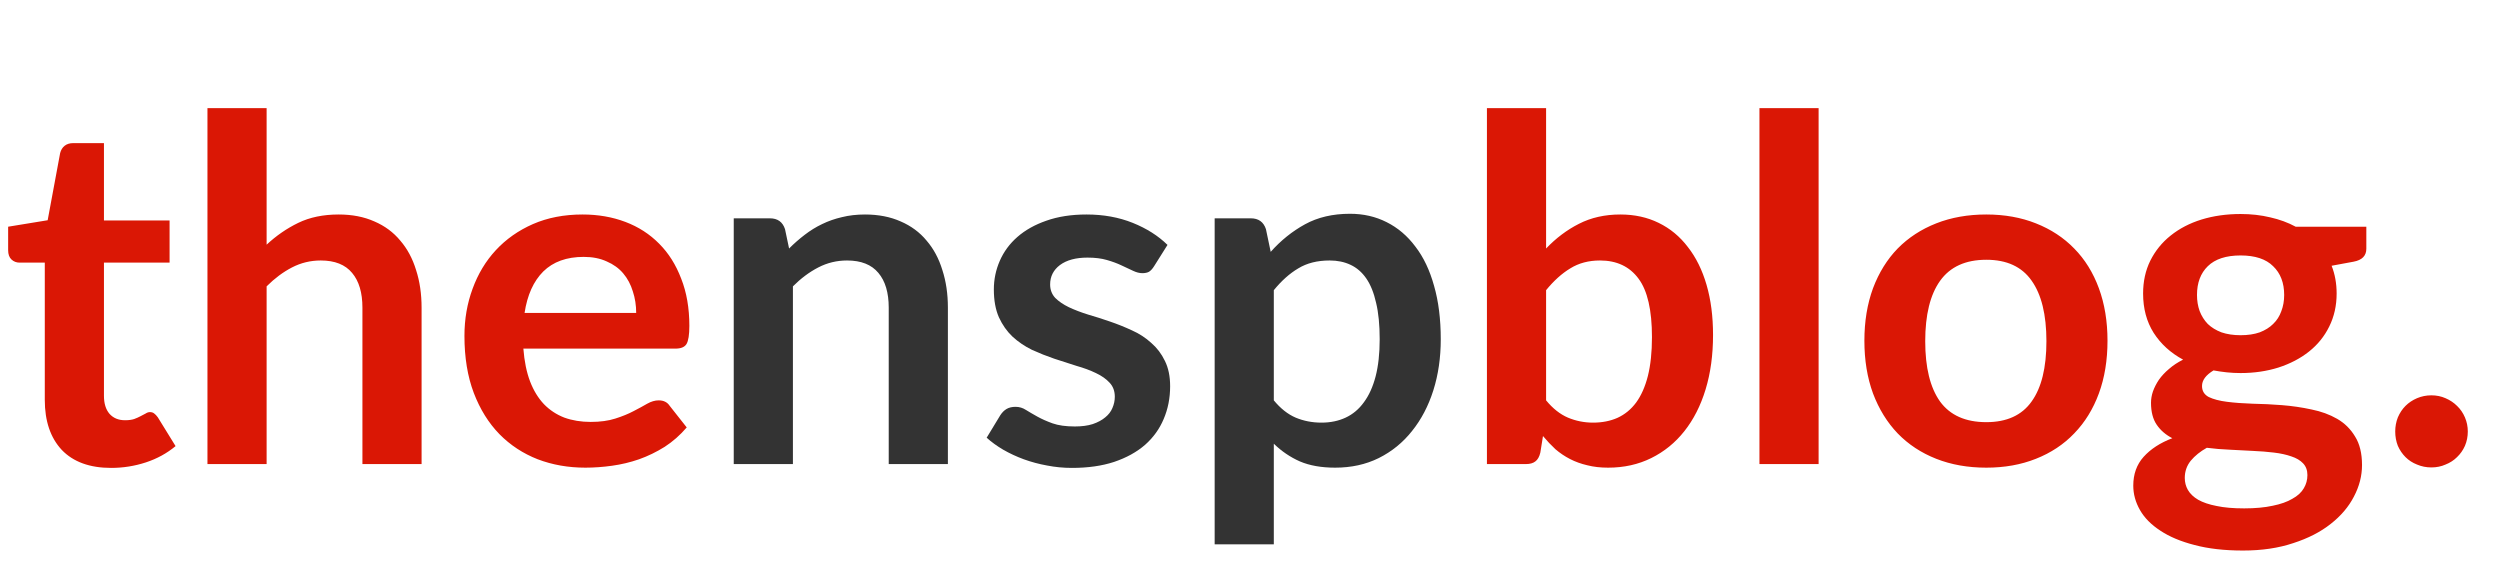
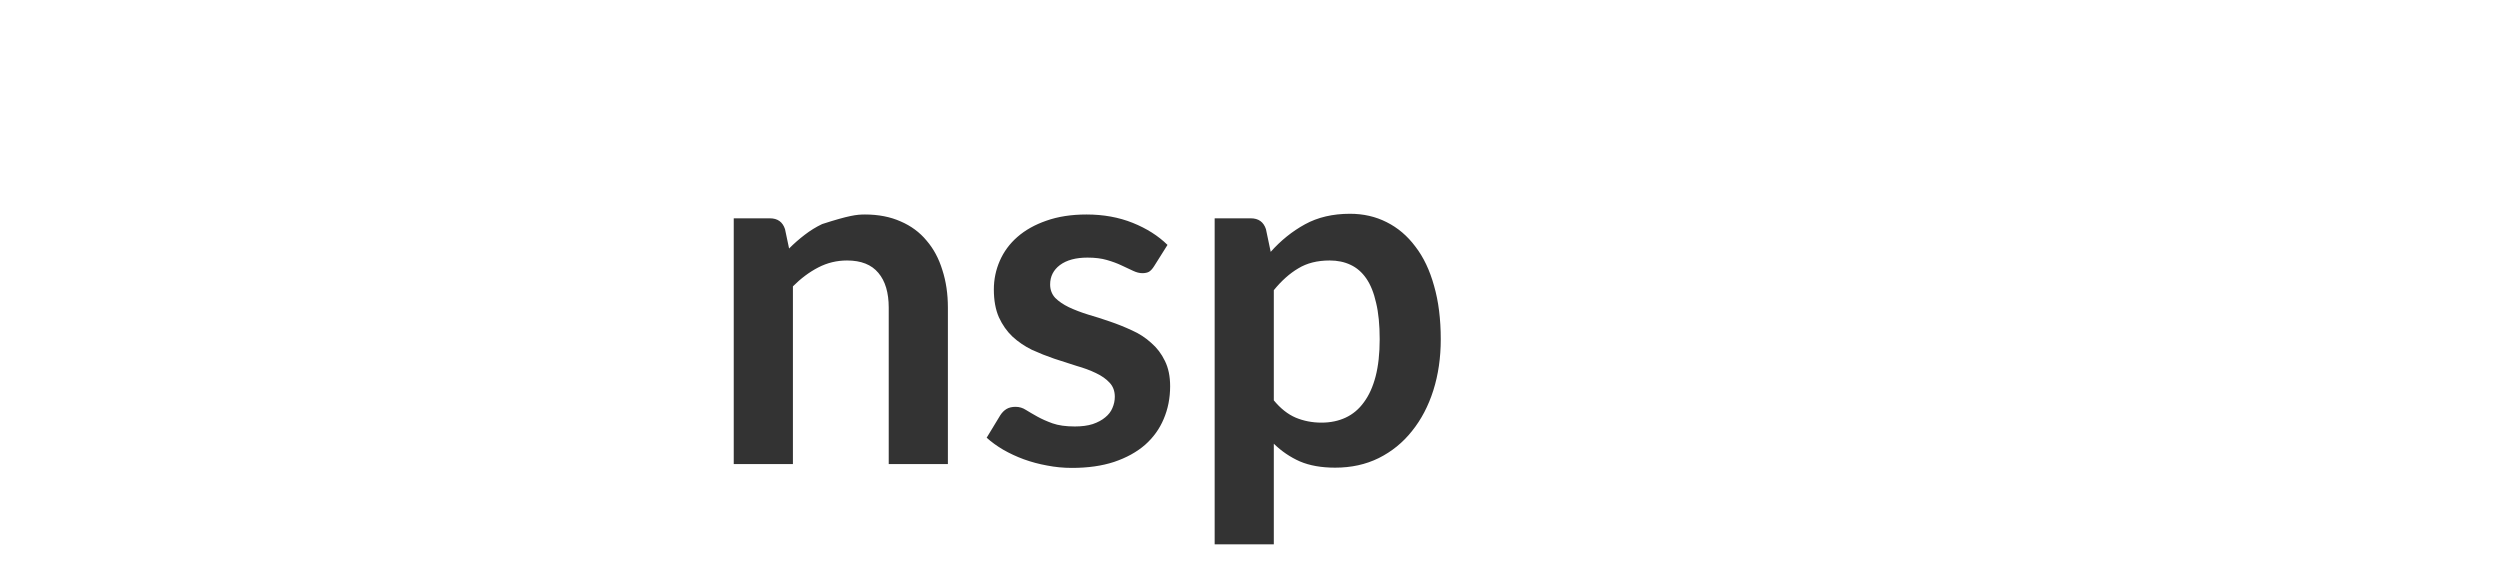
<svg xmlns="http://www.w3.org/2000/svg" width="167" height="38" viewBox="0 0 167 38" fill="none">
-   <path d="M7.424 31.256C5.995 31.256 4.896 30.856 4.128 30.056C3.371 29.245 2.992 28.131 2.992 26.712V17.544H1.312C1.099 17.544 0.917 17.475 0.768 17.336C0.619 17.197 0.544 16.989 0.544 16.712V15.144L3.184 14.712L4.016 10.232C4.069 10.019 4.171 9.853 4.32 9.736C4.469 9.619 4.661 9.56 4.896 9.56H6.944V14.728H11.328V17.544H6.944V26.44C6.944 26.952 7.067 27.352 7.312 27.64C7.568 27.928 7.915 28.072 8.352 28.072C8.597 28.072 8.8 28.045 8.96 27.992C9.131 27.928 9.275 27.864 9.392 27.8C9.52 27.736 9.632 27.677 9.728 27.624C9.824 27.56 9.92 27.528 10.016 27.528C10.133 27.528 10.229 27.56 10.304 27.624C10.379 27.677 10.459 27.763 10.544 27.88L11.728 29.8C11.152 30.28 10.491 30.643 9.744 30.888C8.997 31.133 8.224 31.256 7.424 31.256ZM17.81 16.344C18.45 15.747 19.154 15.261 19.922 14.888C20.69 14.515 21.592 14.328 22.626 14.328C23.522 14.328 24.317 14.483 25.01 14.792C25.704 15.091 26.28 15.517 26.738 16.072C27.208 16.616 27.56 17.272 27.794 18.04C28.04 18.797 28.162 19.635 28.162 20.552V31H24.21V20.552C24.21 19.549 23.981 18.776 23.522 18.232C23.064 17.677 22.365 17.4 21.426 17.4C20.744 17.4 20.104 17.555 19.506 17.864C18.909 18.173 18.344 18.595 17.81 19.128V31H13.858V7.224H17.81V16.344ZM42.497 20.904C42.497 20.392 42.422 19.912 42.273 19.464C42.134 19.005 41.921 18.605 41.633 18.264C41.345 17.923 40.977 17.656 40.529 17.464C40.091 17.261 39.579 17.16 38.993 17.16C37.851 17.16 36.95 17.485 36.289 18.136C35.638 18.787 35.222 19.709 35.041 20.904H42.497ZM34.961 23.288C35.025 24.131 35.174 24.861 35.409 25.48C35.643 26.088 35.953 26.595 36.337 27C36.721 27.395 37.174 27.693 37.697 27.896C38.23 28.088 38.817 28.184 39.457 28.184C40.097 28.184 40.646 28.109 41.105 27.96C41.574 27.811 41.979 27.645 42.321 27.464C42.673 27.283 42.977 27.117 43.233 26.968C43.499 26.819 43.755 26.744 44.001 26.744C44.331 26.744 44.577 26.867 44.737 27.112L45.873 28.552C45.435 29.064 44.945 29.496 44.401 29.848C43.857 30.189 43.286 30.467 42.689 30.68C42.102 30.883 41.499 31.027 40.881 31.112C40.273 31.197 39.681 31.24 39.105 31.24C37.963 31.24 36.902 31.053 35.921 30.68C34.939 30.296 34.086 29.736 33.361 29C32.635 28.253 32.065 27.336 31.649 26.248C31.233 25.149 31.025 23.88 31.025 22.44C31.025 21.32 31.206 20.269 31.569 19.288C31.931 18.296 32.449 17.437 33.121 16.712C33.803 15.976 34.63 15.395 35.601 14.968C36.582 14.541 37.686 14.328 38.913 14.328C39.947 14.328 40.902 14.493 41.777 14.824C42.651 15.155 43.403 15.64 44.033 16.28C44.662 16.909 45.153 17.688 45.505 18.616C45.867 19.533 46.049 20.584 46.049 21.768C46.049 22.365 45.985 22.771 45.857 22.984C45.729 23.187 45.483 23.288 45.121 23.288H34.961ZM103.279 26.744C103.727 27.288 104.212 27.672 104.735 27.896C105.268 28.12 105.828 28.232 106.415 28.232C107.023 28.232 107.567 28.125 108.047 27.912C108.538 27.688 108.954 27.347 109.295 26.888C109.636 26.419 109.898 25.827 110.079 25.112C110.26 24.387 110.351 23.523 110.351 22.52C110.351 20.717 110.052 19.416 109.455 18.616C108.858 17.805 107.999 17.4 106.879 17.4C106.122 17.4 105.46 17.576 104.895 17.928C104.33 18.269 103.791 18.755 103.279 19.384V26.744ZM103.279 16.6C103.94 15.907 104.671 15.357 105.471 14.952C106.282 14.536 107.204 14.328 108.239 14.328C109.188 14.328 110.042 14.515 110.799 14.888C111.567 15.261 112.218 15.8 112.751 16.504C113.295 17.197 113.711 18.04 113.999 19.032C114.287 20.024 114.431 21.139 114.431 22.376C114.431 23.709 114.266 24.92 113.935 26.008C113.604 27.096 113.13 28.029 112.511 28.808C111.903 29.576 111.167 30.173 110.303 30.6C109.439 31.027 108.479 31.24 107.423 31.24C106.911 31.24 106.447 31.187 106.031 31.08C105.615 30.984 105.231 30.845 104.879 30.664C104.527 30.483 104.202 30.264 103.903 30.008C103.615 29.741 103.338 29.448 103.071 29.128L102.895 30.232C102.831 30.509 102.719 30.707 102.559 30.824C102.41 30.941 102.202 31 101.935 31H99.327V7.224H103.279V16.6ZM121.483 7.224V31H117.531V7.224H121.483ZM132.685 14.328C133.901 14.328 135.005 14.525 135.997 14.92C136.999 15.315 137.853 15.875 138.557 16.6C139.271 17.325 139.821 18.211 140.205 19.256C140.589 20.301 140.781 21.469 140.781 22.76C140.781 24.061 140.589 25.235 140.205 26.28C139.821 27.325 139.271 28.216 138.557 28.952C137.853 29.688 136.999 30.253 135.997 30.648C135.005 31.043 133.901 31.24 132.685 31.24C131.458 31.24 130.343 31.043 129.341 30.648C128.338 30.253 127.479 29.688 126.765 28.952C126.061 28.216 125.511 27.325 125.117 26.28C124.733 25.235 124.541 24.061 124.541 22.76C124.541 21.469 124.733 20.301 125.117 19.256C125.511 18.211 126.061 17.325 126.765 16.6C127.479 15.875 128.338 15.315 129.341 14.92C130.343 14.525 131.458 14.328 132.685 14.328ZM132.685 28.2C134.05 28.2 135.058 27.741 135.709 26.824C136.37 25.907 136.701 24.563 136.701 22.792C136.701 21.021 136.37 19.672 135.709 18.744C135.058 17.816 134.05 17.352 132.685 17.352C131.298 17.352 130.269 17.821 129.597 18.76C128.935 19.688 128.605 21.032 128.605 22.792C128.605 24.552 128.935 25.896 129.597 26.824C130.269 27.741 131.298 28.2 132.685 28.2ZM149.671 22.392C150.161 22.392 150.588 22.328 150.951 22.2C151.313 22.061 151.612 21.875 151.847 21.64C152.092 21.405 152.273 21.123 152.391 20.792C152.519 20.461 152.583 20.099 152.583 19.704C152.583 18.893 152.337 18.253 151.847 17.784C151.367 17.304 150.641 17.064 149.671 17.064C148.7 17.064 147.969 17.304 147.479 17.784C146.999 18.253 146.759 18.893 146.759 19.704C146.759 20.088 146.817 20.445 146.935 20.776C147.063 21.107 147.244 21.395 147.479 21.64C147.724 21.875 148.028 22.061 148.391 22.2C148.764 22.328 149.191 22.392 149.671 22.392ZM154.135 31.736C154.135 31.416 154.039 31.155 153.847 30.952C153.655 30.749 153.393 30.595 153.063 30.488C152.732 30.371 152.343 30.285 151.895 30.232C151.457 30.179 150.988 30.141 150.487 30.12C149.996 30.088 149.484 30.061 148.951 30.04C148.428 30.019 147.916 29.976 147.415 29.912C146.977 30.157 146.62 30.445 146.343 30.776C146.076 31.107 145.943 31.491 145.943 31.928C145.943 32.216 146.012 32.483 146.151 32.728C146.3 32.984 146.529 33.203 146.839 33.384C147.159 33.565 147.569 33.704 148.071 33.8C148.572 33.907 149.185 33.96 149.911 33.96C150.647 33.96 151.281 33.901 151.815 33.784C152.348 33.677 152.785 33.523 153.127 33.32C153.479 33.128 153.735 32.893 153.895 32.616C154.055 32.349 154.135 32.056 154.135 31.736ZM158.071 15.144V16.616C158.071 17.085 157.788 17.373 157.223 17.48L155.751 17.752C155.975 18.317 156.087 18.936 156.087 19.608C156.087 20.419 155.921 21.155 155.591 21.816C155.271 22.467 154.823 23.021 154.247 23.48C153.671 23.939 152.988 24.296 152.199 24.552C151.42 24.797 150.577 24.92 149.671 24.92C149.351 24.92 149.041 24.904 148.743 24.872C148.444 24.84 148.151 24.797 147.863 24.744C147.351 25.053 147.095 25.4 147.095 25.784C147.095 26.115 147.244 26.36 147.543 26.52C147.852 26.669 148.257 26.776 148.759 26.84C149.26 26.904 149.831 26.947 150.471 26.968C151.111 26.979 151.767 27.011 152.439 27.064C153.111 27.117 153.767 27.213 154.407 27.352C155.047 27.48 155.617 27.688 156.119 27.976C156.62 28.264 157.02 28.659 157.319 29.16C157.628 29.651 157.783 30.285 157.783 31.064C157.783 31.789 157.601 32.493 157.239 33.176C156.887 33.859 156.369 34.467 155.687 35C155.015 35.533 154.183 35.96 153.191 36.28C152.209 36.611 151.089 36.776 149.831 36.776C148.593 36.776 147.516 36.653 146.599 36.408C145.681 36.173 144.919 35.853 144.311 35.448C143.703 35.053 143.249 34.595 142.951 34.072C142.652 33.549 142.503 33.005 142.503 32.44C142.503 31.672 142.732 31.032 143.191 30.52C143.66 29.997 144.3 29.581 145.111 29.272C144.673 29.048 144.327 28.749 144.071 28.376C143.815 28.003 143.687 27.512 143.687 26.904C143.687 26.659 143.729 26.408 143.815 26.152C143.911 25.885 144.044 25.624 144.215 25.368C144.396 25.112 144.62 24.872 144.887 24.648C145.153 24.413 145.468 24.205 145.831 24.024C144.999 23.576 144.343 22.979 143.863 22.232C143.393 21.485 143.159 20.611 143.159 19.608C143.159 18.797 143.319 18.067 143.639 17.416C143.969 16.755 144.423 16.195 144.999 15.736C145.585 15.267 146.273 14.909 147.063 14.664C147.863 14.419 148.732 14.296 149.671 14.296C150.375 14.296 151.036 14.371 151.655 14.52C152.273 14.659 152.839 14.867 153.351 15.144H158.071ZM160.001 28.824C160.001 28.493 160.06 28.179 160.177 27.88C160.305 27.581 160.476 27.325 160.689 27.112C160.902 26.899 161.158 26.728 161.457 26.6C161.756 26.472 162.076 26.408 162.417 26.408C162.758 26.408 163.073 26.472 163.361 26.6C163.66 26.728 163.916 26.899 164.129 27.112C164.353 27.325 164.529 27.581 164.657 27.88C164.785 28.179 164.849 28.493 164.849 28.824C164.849 29.165 164.785 29.485 164.657 29.784C164.529 30.072 164.353 30.323 164.129 30.536C163.916 30.749 163.66 30.915 163.361 31.032C163.073 31.16 162.758 31.224 162.417 31.224C162.076 31.224 161.756 31.16 161.457 31.032C161.158 30.915 160.902 30.749 160.689 30.536C160.476 30.323 160.305 30.072 160.177 29.784C160.06 29.485 160.001 29.165 160.001 28.824Z" fill="#DA1705" />
-   <path d="M52.711 16.6C53.041 16.269 53.388 15.965 53.751 15.688C54.124 15.4 54.513 15.16 54.919 14.968C55.334 14.765 55.777 14.611 56.246 14.504C56.716 14.387 57.228 14.328 57.782 14.328C58.678 14.328 59.473 14.483 60.166 14.792C60.86 15.091 61.436 15.517 61.895 16.072C62.364 16.616 62.716 17.272 62.95 18.04C63.196 18.797 63.319 19.635 63.319 20.552V31H59.367V20.552C59.367 19.549 59.137 18.776 58.678 18.232C58.22 17.677 57.521 17.4 56.583 17.4C55.9 17.4 55.26 17.555 54.663 17.864C54.065 18.173 53.5 18.595 52.967 19.128V31H49.014V14.584H51.431C51.943 14.584 52.279 14.824 52.438 15.304L52.711 16.6ZM77.093 17.784C76.986 17.955 76.874 18.077 76.757 18.152C76.64 18.216 76.49 18.248 76.309 18.248C76.117 18.248 75.909 18.195 75.685 18.088C75.472 17.981 75.221 17.864 74.933 17.736C74.645 17.597 74.314 17.475 73.941 17.368C73.578 17.261 73.146 17.208 72.645 17.208C71.866 17.208 71.253 17.373 70.805 17.704C70.368 18.035 70.149 18.467 70.149 19C70.149 19.352 70.261 19.651 70.485 19.896C70.72 20.131 71.024 20.339 71.397 20.52C71.781 20.701 72.213 20.867 72.693 21.016C73.173 21.155 73.658 21.309 74.149 21.48C74.65 21.651 75.141 21.848 75.621 22.072C76.101 22.285 76.528 22.563 76.901 22.904C77.285 23.235 77.589 23.635 77.813 24.104C78.048 24.573 78.165 25.139 78.165 25.8C78.165 26.589 78.021 27.32 77.733 27.992C77.456 28.653 77.04 29.229 76.485 29.72C75.93 30.2 75.242 30.579 74.421 30.856C73.61 31.123 72.672 31.256 71.605 31.256C71.04 31.256 70.485 31.203 69.941 31.096C69.408 31 68.89 30.861 68.389 30.68C67.898 30.499 67.44 30.285 67.013 30.04C66.597 29.795 66.229 29.528 65.909 29.24L66.821 27.736C66.938 27.555 67.077 27.416 67.237 27.32C67.397 27.224 67.6 27.176 67.845 27.176C68.09 27.176 68.32 27.245 68.533 27.384C68.757 27.523 69.013 27.672 69.301 27.832C69.589 27.992 69.925 28.141 70.309 28.28C70.704 28.419 71.2 28.488 71.797 28.488C72.266 28.488 72.666 28.435 72.997 28.328C73.338 28.211 73.616 28.061 73.829 27.88C74.053 27.699 74.213 27.491 74.309 27.256C74.416 27.011 74.469 26.76 74.469 26.504C74.469 26.12 74.352 25.805 74.117 25.56C73.893 25.315 73.589 25.101 73.205 24.92C72.832 24.739 72.4 24.579 71.909 24.44C71.429 24.291 70.933 24.131 70.421 23.96C69.92 23.789 69.424 23.592 68.933 23.368C68.453 23.133 68.021 22.84 67.637 22.488C67.264 22.136 66.96 21.704 66.725 21.192C66.501 20.68 66.389 20.061 66.389 19.336C66.389 18.664 66.522 18.024 66.789 17.416C67.056 16.808 67.445 16.28 67.957 15.832C68.48 15.373 69.125 15.011 69.893 14.744C70.672 14.467 71.568 14.328 72.581 14.328C73.712 14.328 74.741 14.515 75.669 14.888C76.597 15.261 77.37 15.752 77.989 16.36L77.093 17.784ZM85.091 26.744C85.54 27.288 86.025 27.672 86.547 27.896C87.081 28.12 87.657 28.232 88.275 28.232C88.873 28.232 89.412 28.12 89.891 27.896C90.371 27.672 90.777 27.331 91.108 26.872C91.449 26.413 91.71 25.837 91.891 25.144C92.073 24.44 92.163 23.613 92.163 22.664C92.163 21.704 92.084 20.893 91.924 20.232C91.774 19.56 91.555 19.016 91.267 18.6C90.98 18.184 90.627 17.88 90.212 17.688C89.806 17.496 89.342 17.4 88.82 17.4C87.998 17.4 87.299 17.576 86.724 17.928C86.147 18.269 85.603 18.755 85.091 19.384V26.744ZM84.883 16.824C85.555 16.067 86.318 15.453 87.171 14.984C88.025 14.515 89.028 14.28 90.18 14.28C91.076 14.28 91.891 14.467 92.627 14.84C93.374 15.213 94.014 15.757 94.547 16.472C95.091 17.176 95.507 18.051 95.796 19.096C96.094 20.131 96.243 21.32 96.243 22.664C96.243 23.891 96.078 25.027 95.748 26.072C95.417 27.117 94.942 28.024 94.323 28.792C93.716 29.56 92.974 30.163 92.1 30.6C91.236 31.027 90.265 31.24 89.188 31.24C88.27 31.24 87.486 31.101 86.835 30.824C86.185 30.536 85.603 30.141 85.091 29.64V36.36H81.139V14.584H83.555C84.067 14.584 84.403 14.824 84.564 15.304L84.883 16.824Z" fill="#333333" />
+   <path d="M52.711 16.6C53.041 16.269 53.388 15.965 53.751 15.688C54.124 15.4 54.513 15.16 54.919 14.968C56.716 14.387 57.228 14.328 57.782 14.328C58.678 14.328 59.473 14.483 60.166 14.792C60.86 15.091 61.436 15.517 61.895 16.072C62.364 16.616 62.716 17.272 62.95 18.04C63.196 18.797 63.319 19.635 63.319 20.552V31H59.367V20.552C59.367 19.549 59.137 18.776 58.678 18.232C58.22 17.677 57.521 17.4 56.583 17.4C55.9 17.4 55.26 17.555 54.663 17.864C54.065 18.173 53.5 18.595 52.967 19.128V31H49.014V14.584H51.431C51.943 14.584 52.279 14.824 52.438 15.304L52.711 16.6ZM77.093 17.784C76.986 17.955 76.874 18.077 76.757 18.152C76.64 18.216 76.49 18.248 76.309 18.248C76.117 18.248 75.909 18.195 75.685 18.088C75.472 17.981 75.221 17.864 74.933 17.736C74.645 17.597 74.314 17.475 73.941 17.368C73.578 17.261 73.146 17.208 72.645 17.208C71.866 17.208 71.253 17.373 70.805 17.704C70.368 18.035 70.149 18.467 70.149 19C70.149 19.352 70.261 19.651 70.485 19.896C70.72 20.131 71.024 20.339 71.397 20.52C71.781 20.701 72.213 20.867 72.693 21.016C73.173 21.155 73.658 21.309 74.149 21.48C74.65 21.651 75.141 21.848 75.621 22.072C76.101 22.285 76.528 22.563 76.901 22.904C77.285 23.235 77.589 23.635 77.813 24.104C78.048 24.573 78.165 25.139 78.165 25.8C78.165 26.589 78.021 27.32 77.733 27.992C77.456 28.653 77.04 29.229 76.485 29.72C75.93 30.2 75.242 30.579 74.421 30.856C73.61 31.123 72.672 31.256 71.605 31.256C71.04 31.256 70.485 31.203 69.941 31.096C69.408 31 68.89 30.861 68.389 30.68C67.898 30.499 67.44 30.285 67.013 30.04C66.597 29.795 66.229 29.528 65.909 29.24L66.821 27.736C66.938 27.555 67.077 27.416 67.237 27.32C67.397 27.224 67.6 27.176 67.845 27.176C68.09 27.176 68.32 27.245 68.533 27.384C68.757 27.523 69.013 27.672 69.301 27.832C69.589 27.992 69.925 28.141 70.309 28.28C70.704 28.419 71.2 28.488 71.797 28.488C72.266 28.488 72.666 28.435 72.997 28.328C73.338 28.211 73.616 28.061 73.829 27.88C74.053 27.699 74.213 27.491 74.309 27.256C74.416 27.011 74.469 26.76 74.469 26.504C74.469 26.12 74.352 25.805 74.117 25.56C73.893 25.315 73.589 25.101 73.205 24.92C72.832 24.739 72.4 24.579 71.909 24.44C71.429 24.291 70.933 24.131 70.421 23.96C69.92 23.789 69.424 23.592 68.933 23.368C68.453 23.133 68.021 22.84 67.637 22.488C67.264 22.136 66.96 21.704 66.725 21.192C66.501 20.68 66.389 20.061 66.389 19.336C66.389 18.664 66.522 18.024 66.789 17.416C67.056 16.808 67.445 16.28 67.957 15.832C68.48 15.373 69.125 15.011 69.893 14.744C70.672 14.467 71.568 14.328 72.581 14.328C73.712 14.328 74.741 14.515 75.669 14.888C76.597 15.261 77.37 15.752 77.989 16.36L77.093 17.784ZM85.091 26.744C85.54 27.288 86.025 27.672 86.547 27.896C87.081 28.12 87.657 28.232 88.275 28.232C88.873 28.232 89.412 28.12 89.891 27.896C90.371 27.672 90.777 27.331 91.108 26.872C91.449 26.413 91.71 25.837 91.891 25.144C92.073 24.44 92.163 23.613 92.163 22.664C92.163 21.704 92.084 20.893 91.924 20.232C91.774 19.56 91.555 19.016 91.267 18.6C90.98 18.184 90.627 17.88 90.212 17.688C89.806 17.496 89.342 17.4 88.82 17.4C87.998 17.4 87.299 17.576 86.724 17.928C86.147 18.269 85.603 18.755 85.091 19.384V26.744ZM84.883 16.824C85.555 16.067 86.318 15.453 87.171 14.984C88.025 14.515 89.028 14.28 90.18 14.28C91.076 14.28 91.891 14.467 92.627 14.84C93.374 15.213 94.014 15.757 94.547 16.472C95.091 17.176 95.507 18.051 95.796 19.096C96.094 20.131 96.243 21.32 96.243 22.664C96.243 23.891 96.078 25.027 95.748 26.072C95.417 27.117 94.942 28.024 94.323 28.792C93.716 29.56 92.974 30.163 92.1 30.6C91.236 31.027 90.265 31.24 89.188 31.24C88.27 31.24 87.486 31.101 86.835 30.824C86.185 30.536 85.603 30.141 85.091 29.64V36.36H81.139V14.584H83.555C84.067 14.584 84.403 14.824 84.564 15.304L84.883 16.824Z" fill="#333333" />
</svg>